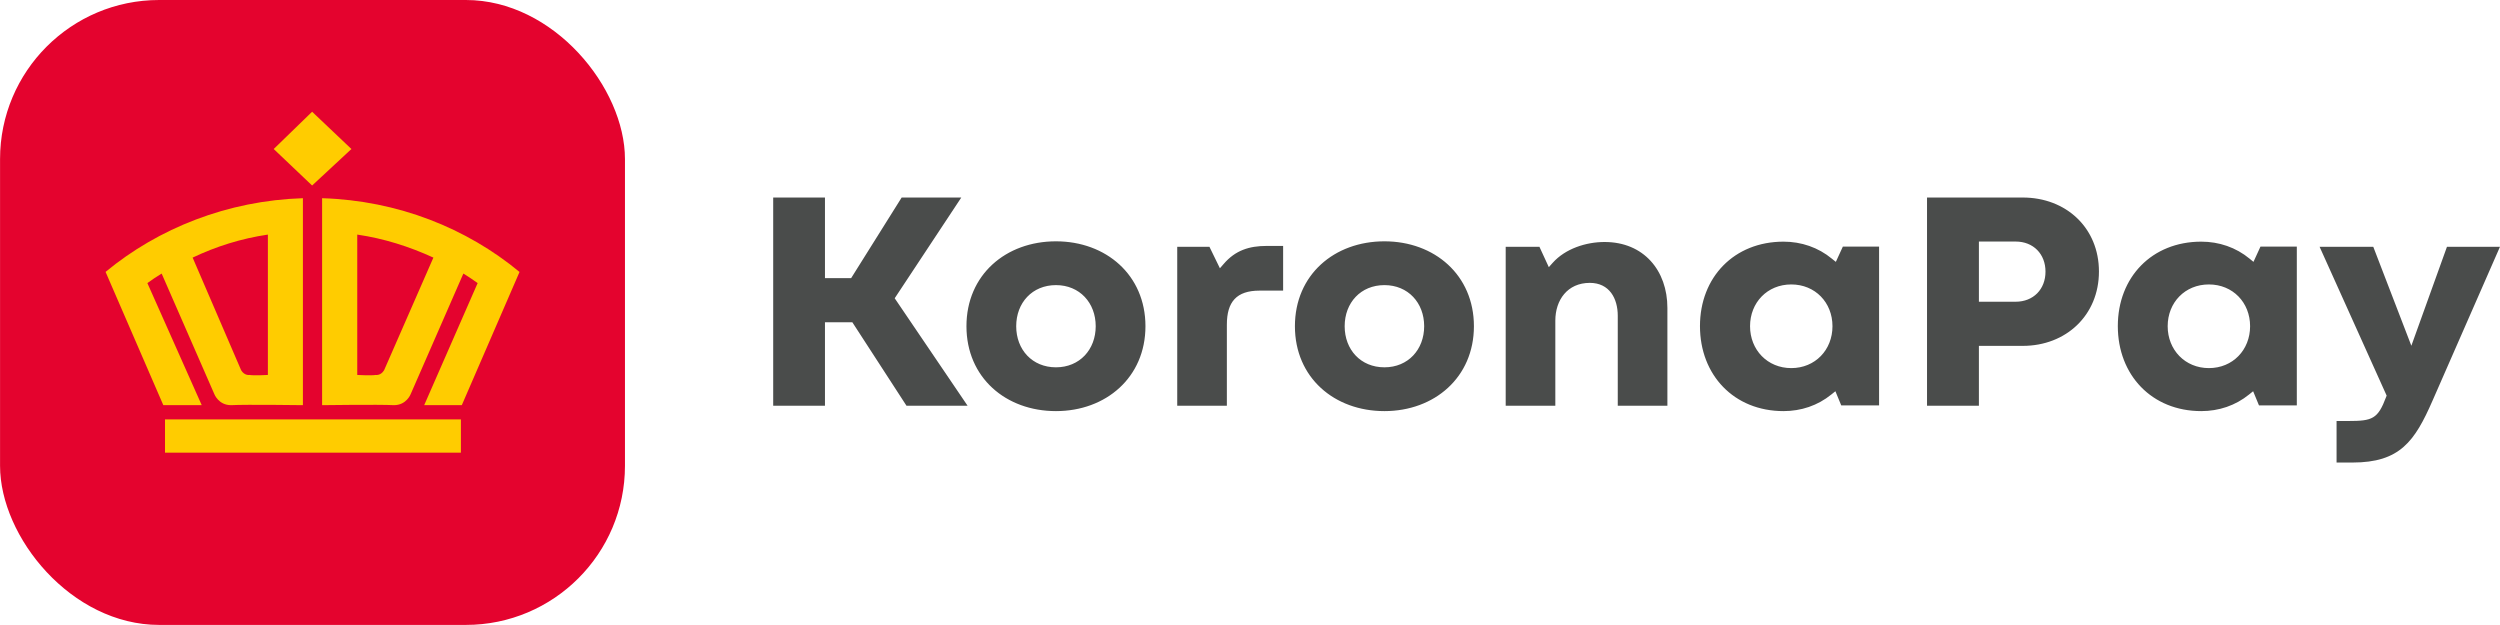
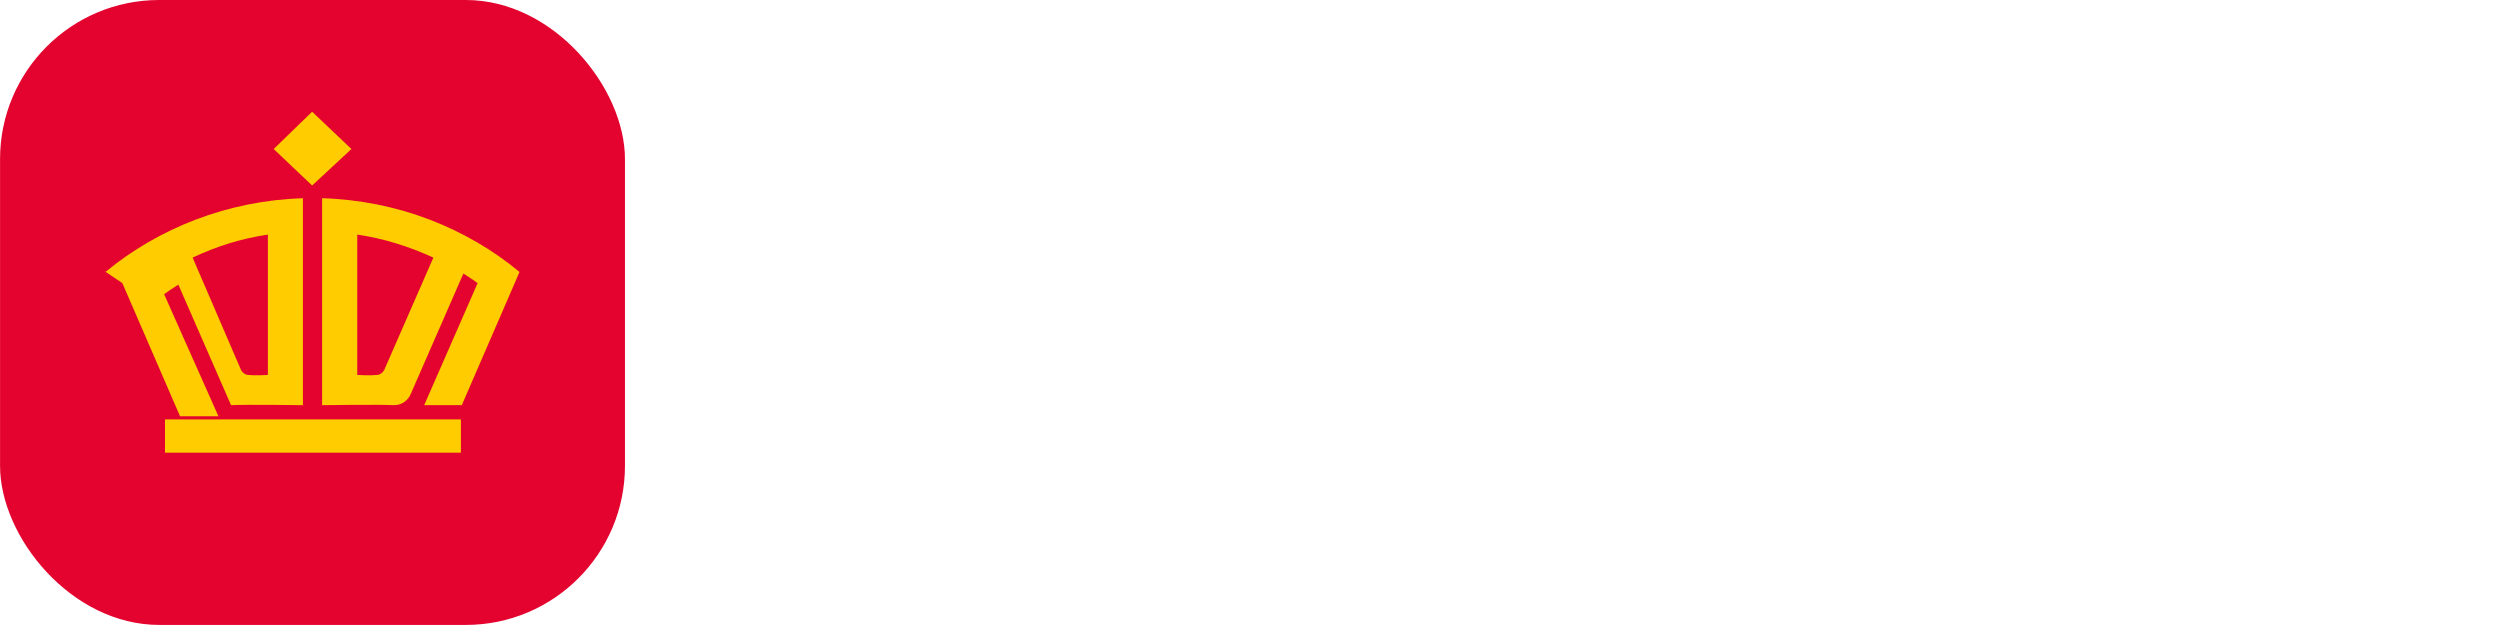
<svg xmlns="http://www.w3.org/2000/svg" id="b" data-name="Capa 2" width="78.53mm" height="19.63mm" viewBox="0 0 222.62 55.65">
  <defs>
    <style>
      .d {
        fill: #fc0;
      }

      .d, .e {
        fill-rule: evenodd;
      }

      .f {
        fill: #e4032e;
      }

      .e {
        fill: #4a4c4b;
      }
    </style>
  </defs>
  <g id="c" data-name="Layer 1">
    <g>
      <rect class="f" y="0" width="55.65" height="55.65" rx="14.17" ry="14.17" />
-       <path class="e" d="M86.16,36.13l-6.49-9.57,5.93-8.97h-5.31l-4.5,7.18h-2.33v-7.18h-4.61v18.54h4.61v-7.43h2.44l4.82,7.43h5.45ZM217.9,21.98l-3.17,8.81-3.39-8.81h-4.78l5.97,13.25-.05.13c-.73,1.95-1.22,2.13-3.35,2.13h-1.06v3.7h1.41c4.23,0,5.55-1.88,7.14-5.52l6-13.69h-4.72ZM201.29,21.97l-.62,1.35-.34-.28c-1.22-1.01-2.73-1.52-4.31-1.52-4.39,0-7.43,3.16-7.43,7.52s3.03,7.57,7.43,7.57c1.56,0,3.04-.49,4.26-1.48l.36-.29.52,1.26h3.37v-14.14h-3.24ZM196.7,32.78c-2.12,0-3.67-1.62-3.67-3.73s1.54-3.72,3.67-3.72,3.67,1.61,3.67,3.72-1.54,3.73-3.67,3.73ZM171.6,17.59v18.54h4.62v-5.33h3.91c3.85,0,6.78-2.73,6.78-6.62s-2.93-6.59-6.78-6.59h-8.52ZM179.49,26.87h-3.27v-5.36h3.27c1.58,0,2.66,1.11,2.66,2.68s-1.08,2.68-2.66,2.68ZM164.1,21.97l-.62,1.35-.35-.28c-1.22-1.01-2.73-1.52-4.31-1.52-4.39,0-7.44,3.16-7.44,7.52s3.03,7.57,7.44,7.57c1.56,0,3.04-.49,4.26-1.48l.36-.29.52,1.26h3.37v-14.14h-3.24ZM159.51,32.78c-2.12,0-3.67-1.62-3.67-3.73s1.54-3.72,3.67-3.72,3.67,1.61,3.67,3.72-1.54,3.73-3.67,3.73ZM137.1,21.98h-3.02v14.15h4.42v-7.58c0-1.83,1.08-3.36,3.07-3.36,1.75,0,2.49,1.39,2.49,2.93v8.01h4.42v-8.71c0-3.33-2.11-5.87-5.59-5.87-1.67,0-3.5.6-4.62,1.85l-.35.39-.83-1.8ZM123.28,36.61c4.45,0,7.97-3,7.97-7.56s-3.51-7.56-7.97-7.56-7.97,2.98-7.97,7.56,3.51,7.56,7.97,7.56ZM119.74,29.05c0-2.09,1.43-3.66,3.54-3.66s3.54,1.58,3.54,3.66-1.43,3.66-3.54,3.66-3.54-1.57-3.54-3.66ZM107.7,21.98h-2.87v14.15h4.42v-7.22c0-2.02.85-3.03,2.91-3.03h2.1v-3.98h-1.47c-1.56,0-2.79.4-3.82,1.6l-.34.39-.93-1.91ZM94.03,36.61c4.45,0,7.97-3,7.97-7.56s-3.51-7.56-7.97-7.56-7.97,2.98-7.97,7.56,3.51,7.56,7.97,7.56ZM90.49,29.05c0-2.09,1.43-3.66,3.54-3.66s3.54,1.58,3.54,3.66-1.43,3.66-3.54,3.66-3.54-1.57-3.54-3.66Z" />
-       <path class="d" d="M22.21,33.39c.37.07,1.64,0,1.64,0v-12.5c-2.38.35-4.62,1.06-6.7,2.05l4.32,10.03c.3.5.74.42.74.42h0ZM9.4,24.21c4.69-3.88,10.87-6.35,17.57-6.56v18.43s-5.06-.07-6.4,0c-1.12,0-1.49-.99-1.49-.99l-4.69-10.73c-.45.28-.9.57-1.27.85l4.84,10.87h-3.42c-1.71-3.95-3.42-7.91-5.14-11.86h0ZM33.45,33.39c-.37.07-1.64,0-1.64,0v-12.5c2.38.35,4.62,1.06,6.78,2.05l-4.39,10.03c-.3.5-.75.42-.75.42h0ZM46.25,24.21c-4.69-3.88-10.8-6.35-17.57-6.56v18.43s5.06-.07,6.4,0c1.12,0,1.49-.99,1.49-.99l4.69-10.73c.45.28.89.57,1.27.85l-4.76,10.87h3.35c1.71-3.95,3.42-7.91,5.14-11.86h0ZM27.79,9.95l3.5,3.32-3.5,3.25-3.42-3.25,3.42-3.32ZM14.69,40.31h26.35v-2.96H14.69v2.96Z" />
+       <path class="d" d="M22.21,33.39c.37.07,1.64,0,1.64,0v-12.5c-2.38.35-4.62,1.06-6.7,2.05l4.32,10.03c.3.5.74.42.74.42h0ZM9.4,24.21c4.69-3.88,10.87-6.35,17.57-6.56v18.43s-5.06-.07-6.4,0l-4.69-10.73c-.45.28-.9.57-1.27.85l4.84,10.87h-3.42c-1.71-3.95-3.42-7.91-5.14-11.86h0ZM33.45,33.39c-.37.07-1.64,0-1.64,0v-12.5c2.38.35,4.62,1.06,6.78,2.05l-4.39,10.03c-.3.5-.75.42-.75.42h0ZM46.25,24.21c-4.69-3.88-10.8-6.35-17.57-6.56v18.43s5.06-.07,6.4,0c1.12,0,1.49-.99,1.49-.99l4.69-10.73c.45.28.89.57,1.27.85l-4.76,10.87h3.35c1.71-3.95,3.42-7.91,5.14-11.86h0ZM27.79,9.95l3.5,3.32-3.5,3.25-3.42-3.25,3.42-3.32ZM14.69,40.31h26.35v-2.96H14.69v2.96Z" />
    </g>
  </g>
</svg>